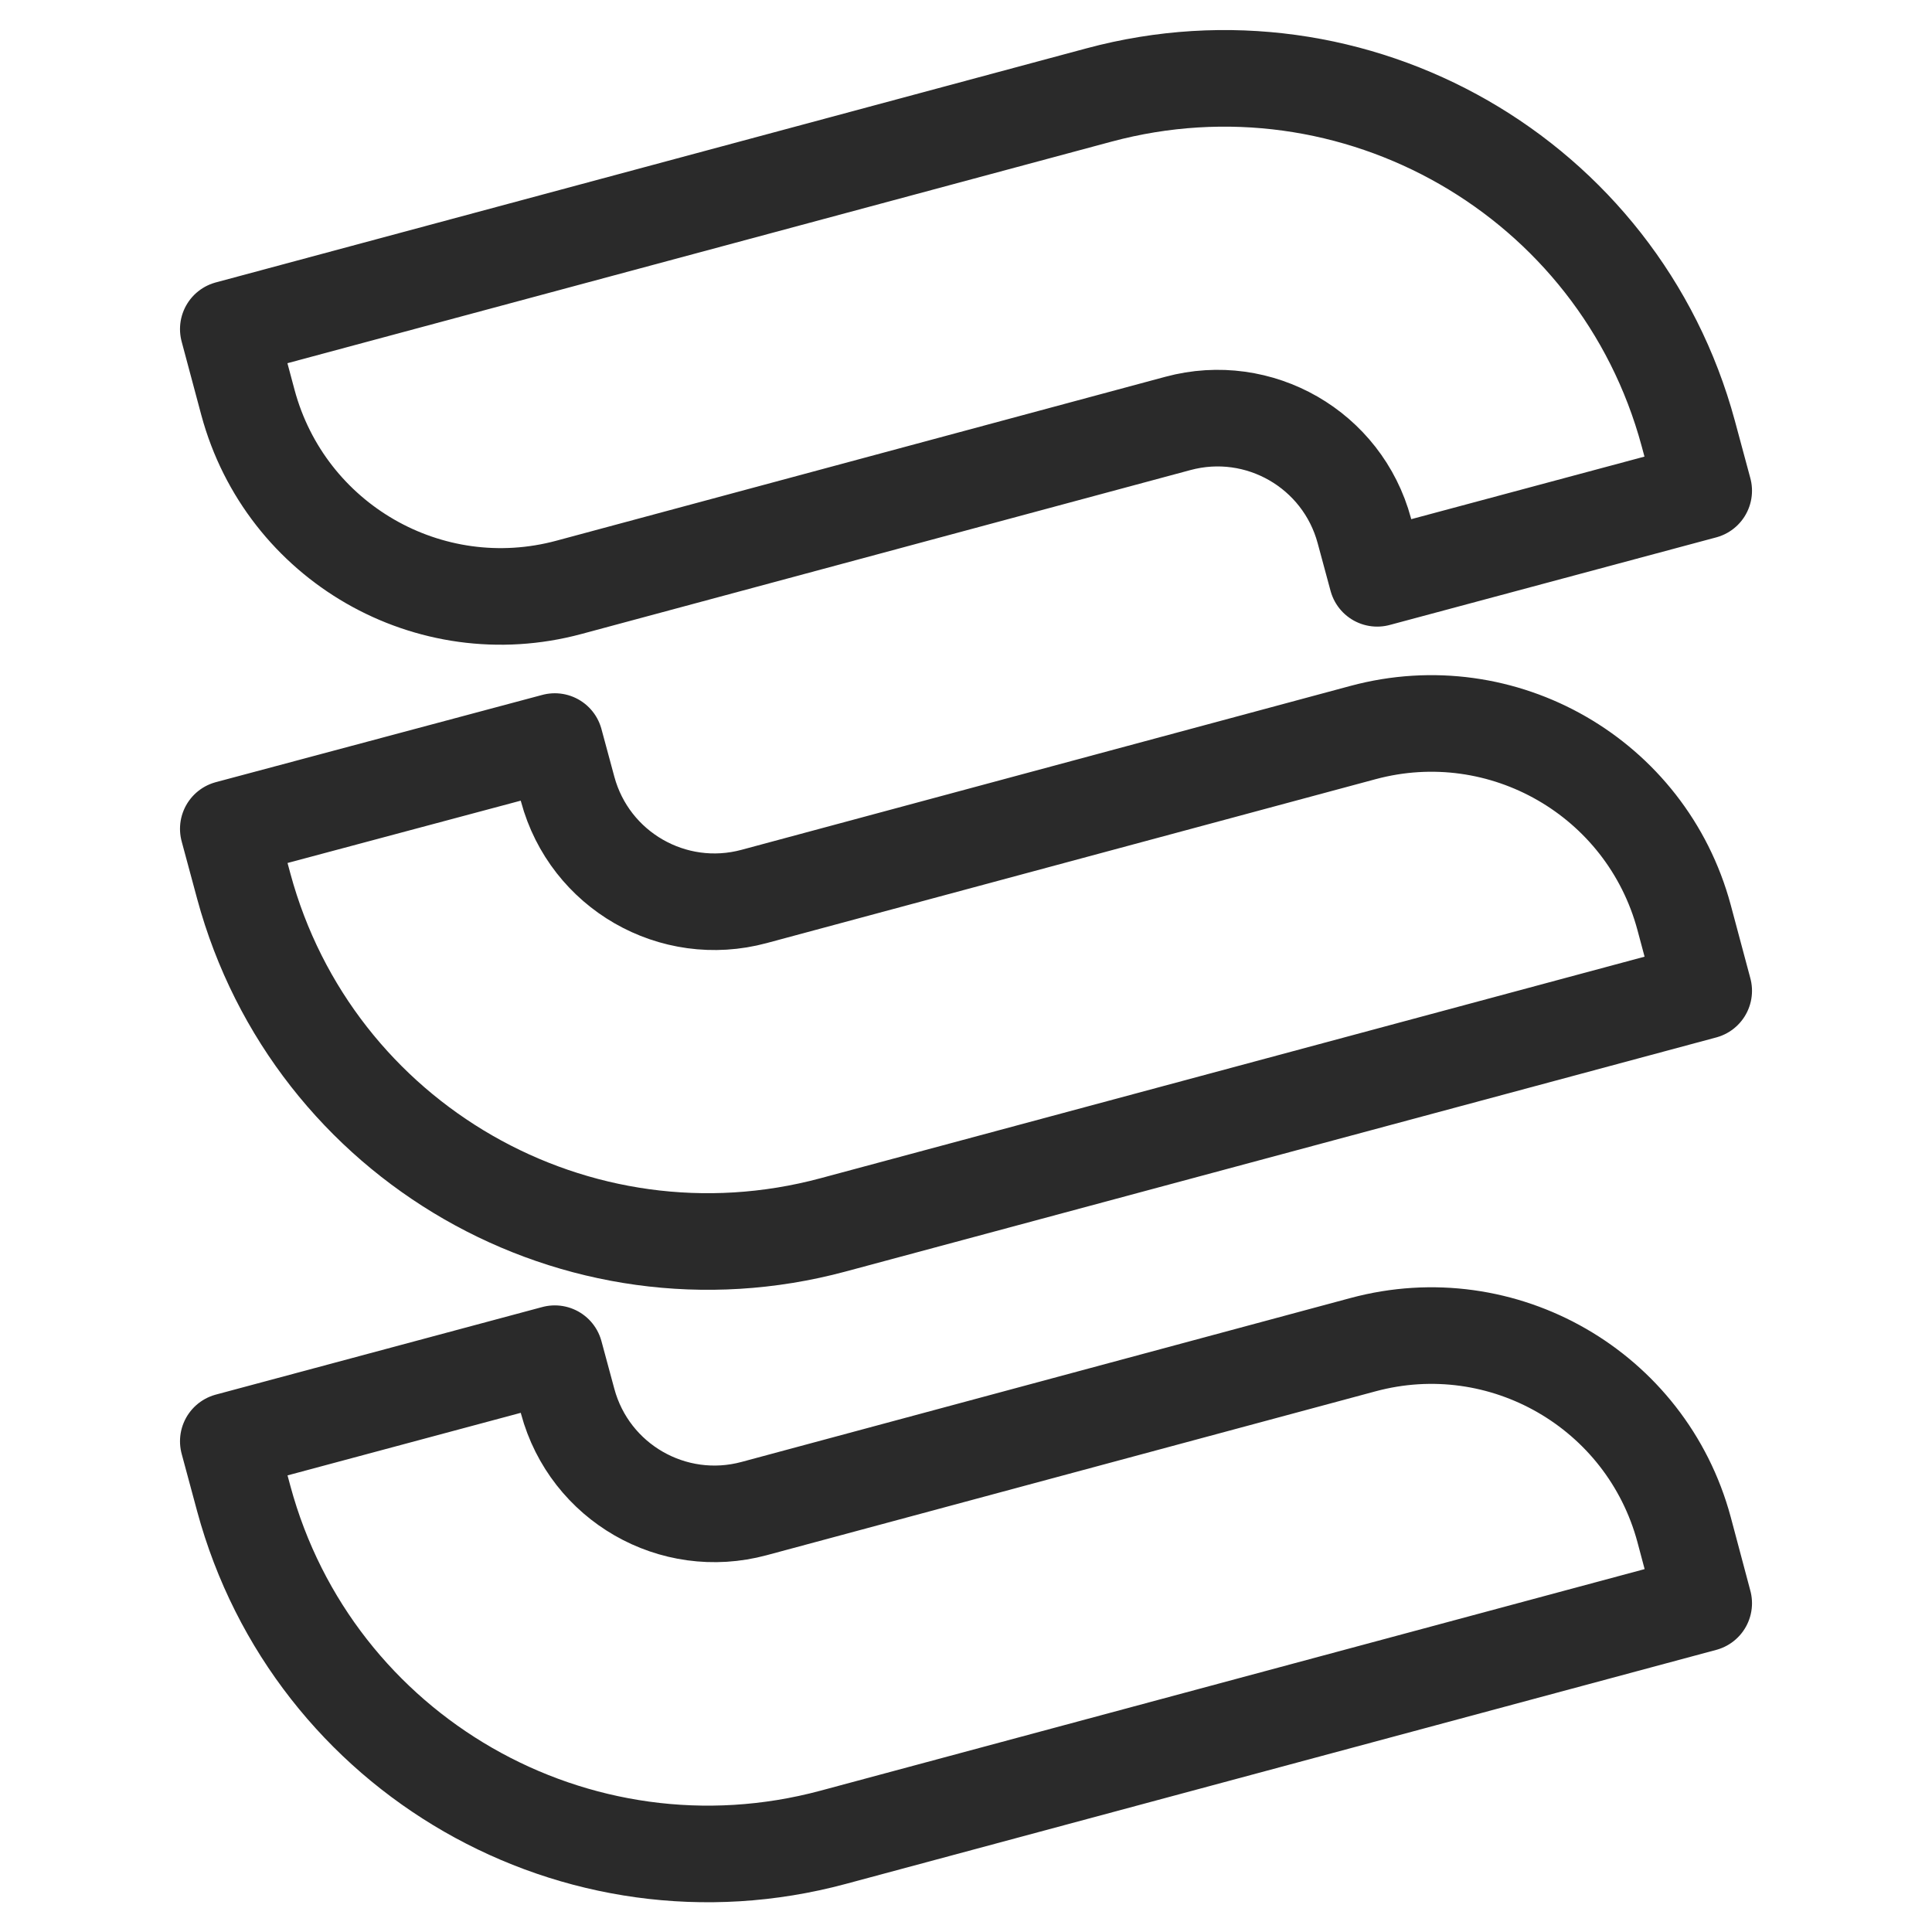
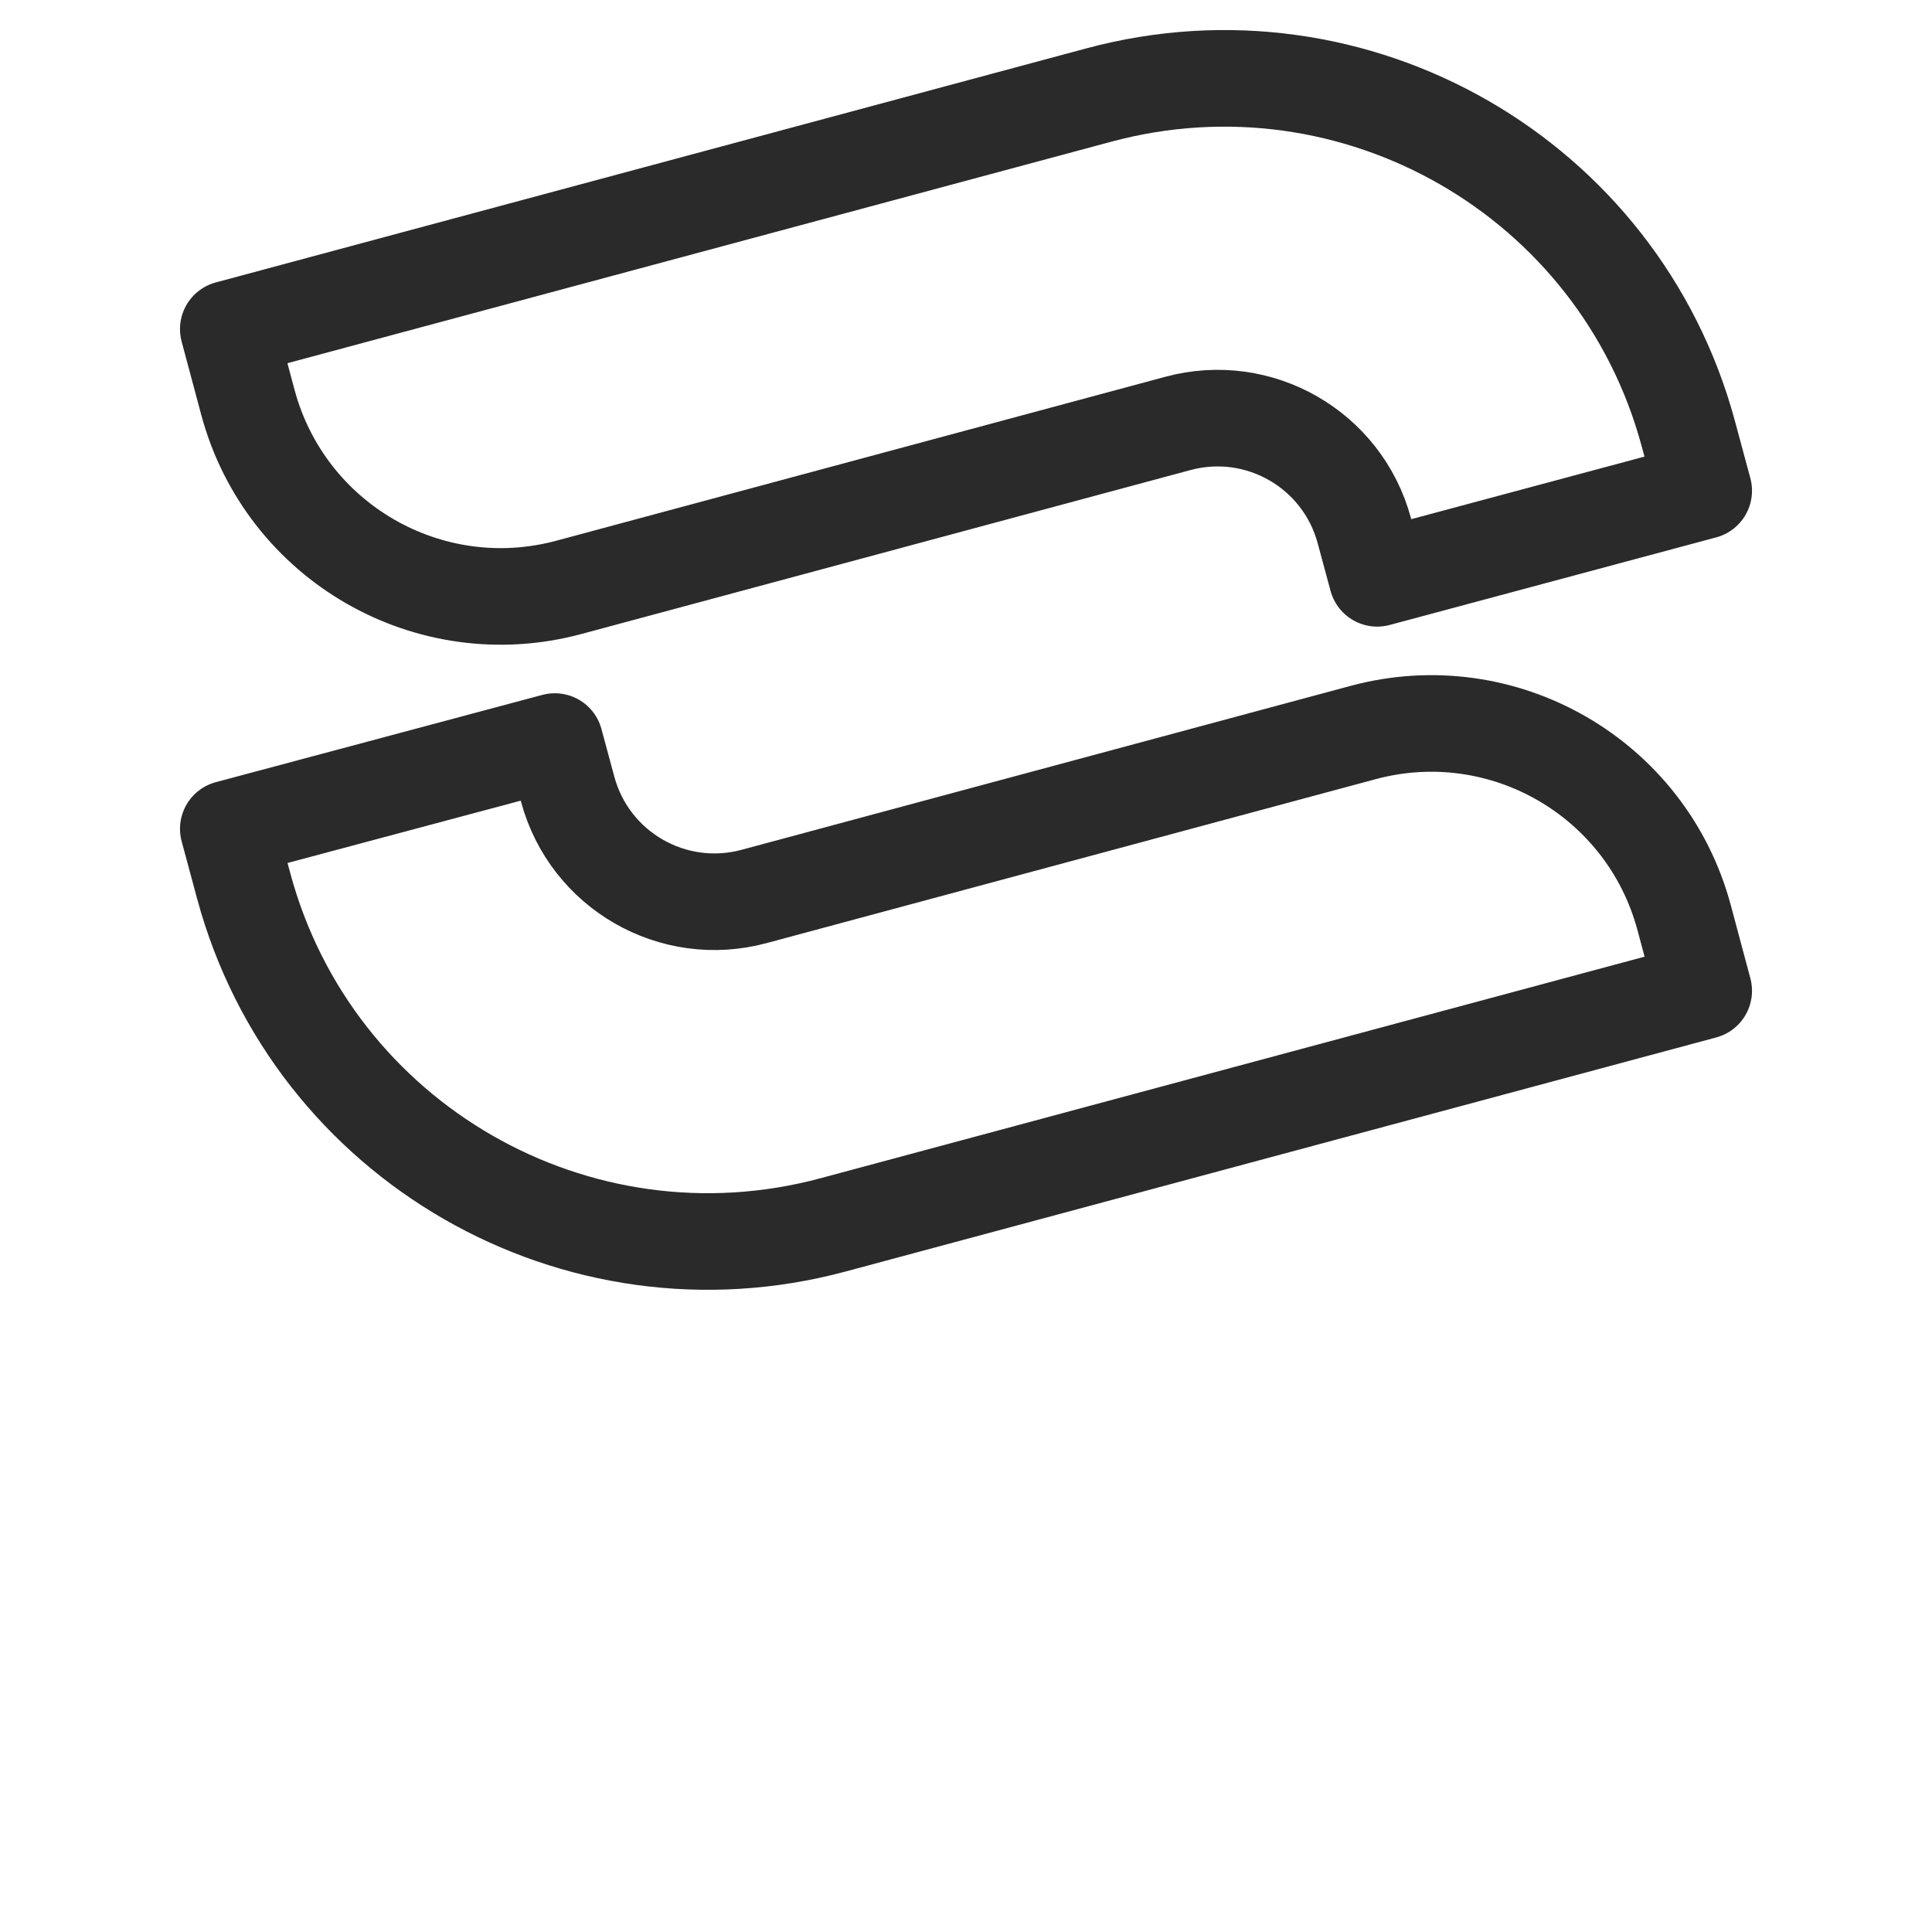
<svg xmlns="http://www.w3.org/2000/svg" version="1.1" id="Layer_1" x="0px" y="0px" width="60px" height="60px" viewBox="0 0 60 60" style="enable-background:new 0 0 60 60;" xml:space="preserve">
  <style type="text/css">
	.st0{opacity:0.55;fill:#241F20;}
	.st1{opacity:0.95;}
	.st2{fill:none;stroke:#FFA707;stroke-width:12.285;stroke-linecap:round;stroke-linejoin:round;}
	.st3{fill:#B8CAE6;stroke:#2B2238;stroke-width:8.82;stroke-linecap:round;stroke-linejoin:round;stroke-miterlimit:10;}
	.st4{fill:#FFA707;}
	.st5{fill:#FFFFFF;}
	.st6{fill:url(#SVGID_00000140734146160021085060000009200725458510936749_);}
	.st7{fill:url(#SVGID_00000077303603960650452140000011910961361952813955_);}
	.st8{fill:url(#SVGID_00000067209679584145787860000004947706377464118959_);}
	.st9{opacity:0.41;fill:#241F20;}
	.st10{fill:#939393;}
	.st11{fill:#241F20;}
	.st12{fill:#00B6F3;}
	.st13{fill:url(#SVGID_00000031193293533706635510000006379866702947680902_);}
	.st14{fill:#ECEDED;}
	.st15{fill:#239AF8;stroke:#241F20;stroke-width:2.154;stroke-miterlimit:10;}
	.st16{fill:#239AF8;stroke:#241F20;stroke-width:2.096;stroke-miterlimit:10;}
	.st17{fill:none;stroke:#FFA707;stroke-width:2.183;stroke-linecap:round;stroke-linejoin:round;}
	.st18{fill:#239AF8;stroke:#241F20;stroke-width:2.154;stroke-linecap:round;stroke-linejoin:round;stroke-miterlimit:10;}
	.st19{fill:none;stroke:#D2D6DF;stroke-width:4;stroke-linecap:round;stroke-linejoin:round;}
	.st20{fill:#239AF8;stroke:#241F20;stroke-width:2.134;stroke-miterlimit:10;}
	.st21{fill:#D2D6DF;}
	.st22{fill:#239AF8;stroke:#239AF8;stroke-miterlimit:10;}
	.st23{fill:none;stroke:#D2D6DF;stroke-width:2.154;stroke-linecap:round;stroke-linejoin:round;stroke-miterlimit:10;}
	.st24{fill:none;stroke:#D2D6DF;stroke-width:2;stroke-linecap:round;stroke-linejoin:round;}
	.st25{fill:url(#SVGID_00000070085760509039281720000009661016162082372225_);}
	.st26{fill:#D2D6DF;stroke:#203466;stroke-width:19;stroke-miterlimit:10;}
	.st27{fill:none;stroke:#00B6F3;stroke-width:19;stroke-linecap:round;stroke-linejoin:round;}
	.st28{fill:url(#SVGID_00000134226730371713206130000001926832509045527728_);}
	.st29{fill:url(#SVGID_00000006685184106250466670000010730782442192581001_);}
	.st30{fill:#B8CAE6;}
	.st31{fill:url(#SVGID_00000121988655211911455900000009626014391262657695_);}
	.st32{fill:#239AF8;}
	.st33{fill:#103FF8;}
	.st34{fill:none;stroke:#2A2A2A;stroke-width:10;stroke-miterlimit:10;}
	.st35{fill:none;stroke:#F89A1C;stroke-width:10;stroke-linecap:round;stroke-linejoin:round;stroke-miterlimit:10;}
	.st36{fill:none;stroke:#2A2A2A;stroke-width:10;stroke-linecap:round;stroke-linejoin:round;stroke-miterlimit:10;}
	.st37{fill:url(#SVGID_00000105425107671976209770000012857747627536660909_);}
	.st38{fill:url(#SVGID_00000023277786053993360640000005063050041277591966_);}
	.st39{fill:#2B2238;}
	.st40{fill:#B8CAE6;stroke:#2B2238;stroke-width:2.154;stroke-miterlimit:10;}
	.st41{fill:none;stroke:#2B2238;stroke-width:2.154;stroke-miterlimit:10;}
	.st42{fill:none;stroke:#2B2238;stroke-width:2.154;stroke-linecap:round;stroke-linejoin:round;stroke-miterlimit:10;}
	.st43{fill:#B8CAE6;stroke:#2B2238;stroke-width:2.154;stroke-linecap:round;stroke-linejoin:round;stroke-miterlimit:10;}
	.st44{fill:#2B2238;stroke:#2B2238;stroke-miterlimit:10;}
	.st45{opacity:0.59;fill:#2A2A2A;}
	.st46{fill:#B8CAE6;stroke:#2B2238;stroke-width:8.525;stroke-miterlimit:10;}
	.st47{fill:none;stroke:#2B2238;stroke-width:8.525;stroke-miterlimit:10;}
	.st48{fill:none;stroke:#2B2238;stroke-width:8.525;stroke-linecap:round;stroke-linejoin:round;stroke-miterlimit:10;}
	.st49{fill:none;stroke:#FFA707;stroke-width:8.641;stroke-linecap:round;stroke-linejoin:round;}
	.st50{fill:#B8CAE6;stroke:#2B2238;stroke-width:8.525;stroke-linecap:round;stroke-linejoin:round;stroke-miterlimit:10;}
	.st51{fill:#2B2238;stroke:#2B2238;stroke-width:3.958;stroke-miterlimit:10;}
	.st52{opacity:0.6;fill:#241F20;}
	.st53{fill:none;stroke:#FFA707;stroke-width:3.409;stroke-linecap:round;stroke-linejoin:round;}
	.st54{fill:#B8CAE6;stroke:#2B2238;stroke-width:3.363;stroke-linecap:round;stroke-linejoin:round;stroke-miterlimit:10;}
	.st55{fill:#B8CAE6;stroke:#2B2238;stroke-width:3.363;stroke-miterlimit:10;}
	.st56{fill:none;stroke:#2B2238;stroke-width:3.363;stroke-linecap:round;stroke-linejoin:round;stroke-miterlimit:10;}
	.st57{fill:#2B2238;stroke:#2B2238;stroke-width:1.562;stroke-miterlimit:10;}
	.st58{fill:none;stroke:#FFA707;stroke-width:9.06;stroke-linecap:round;stroke-linejoin:round;}
	.st59{fill:#B8CAE6;stroke:#2B2238;stroke-width:6.505;stroke-linecap:round;stroke-linejoin:round;stroke-miterlimit:10;}
	.st60{fill:#FFFFFF;stroke:#FFA707;stroke-miterlimit:10;}
	.st61{fill:#F89A1C;}
	.st62{fill:url(#SVGID_00000166650209564191320930000005628690022986553991_);}
	.st63{fill-rule:evenodd;clip-rule:evenodd;fill:#2A2A2A;}
	.st64{fill:#2A2A2A;}
	.st65{fill:url(#SVGID_00000077324711901363677510000015362441786732471686_);}
	.st66{fill:none;stroke:#2A2A2A;stroke-width:3;stroke-linecap:round;stroke-linejoin:round;}
</style>
  <g>
    <path class="st66" d="M52.91,15.24l-0.48-1.78C50.28,5.51,42.09,0.81,34.13,2.95L7.09,10.22L7.7,12.5   c1.17,4.34,5.63,6.91,9.97,5.74l18.91-5.09c2.52-0.68,5.11,0.81,5.79,3.33l0.4,1.48L52.91,15.24z" />
    <path class="st66" d="M7.09,25.74l0.48,1.78c2.15,7.95,10.34,12.66,18.3,10.52l27.04-7.27l-0.61-2.28   c-1.17-4.34-5.63-6.91-9.97-5.74l-18.91,5.09c-2.52,0.68-5.11-0.81-5.79-3.33l-0.4-1.48L7.09,25.74z" />
-     <path class="st66" d="M7.09,44.76l0.48,1.78c2.15,7.95,10.34,12.66,18.3,10.52l27.04-7.27L52.3,47.5   c-1.17-4.34-5.63-6.91-9.97-5.74l-18.91,5.09c-2.52,0.68-5.11-0.81-5.79-3.33l-0.4-1.48L7.09,44.76z" />
  </g>
</svg>